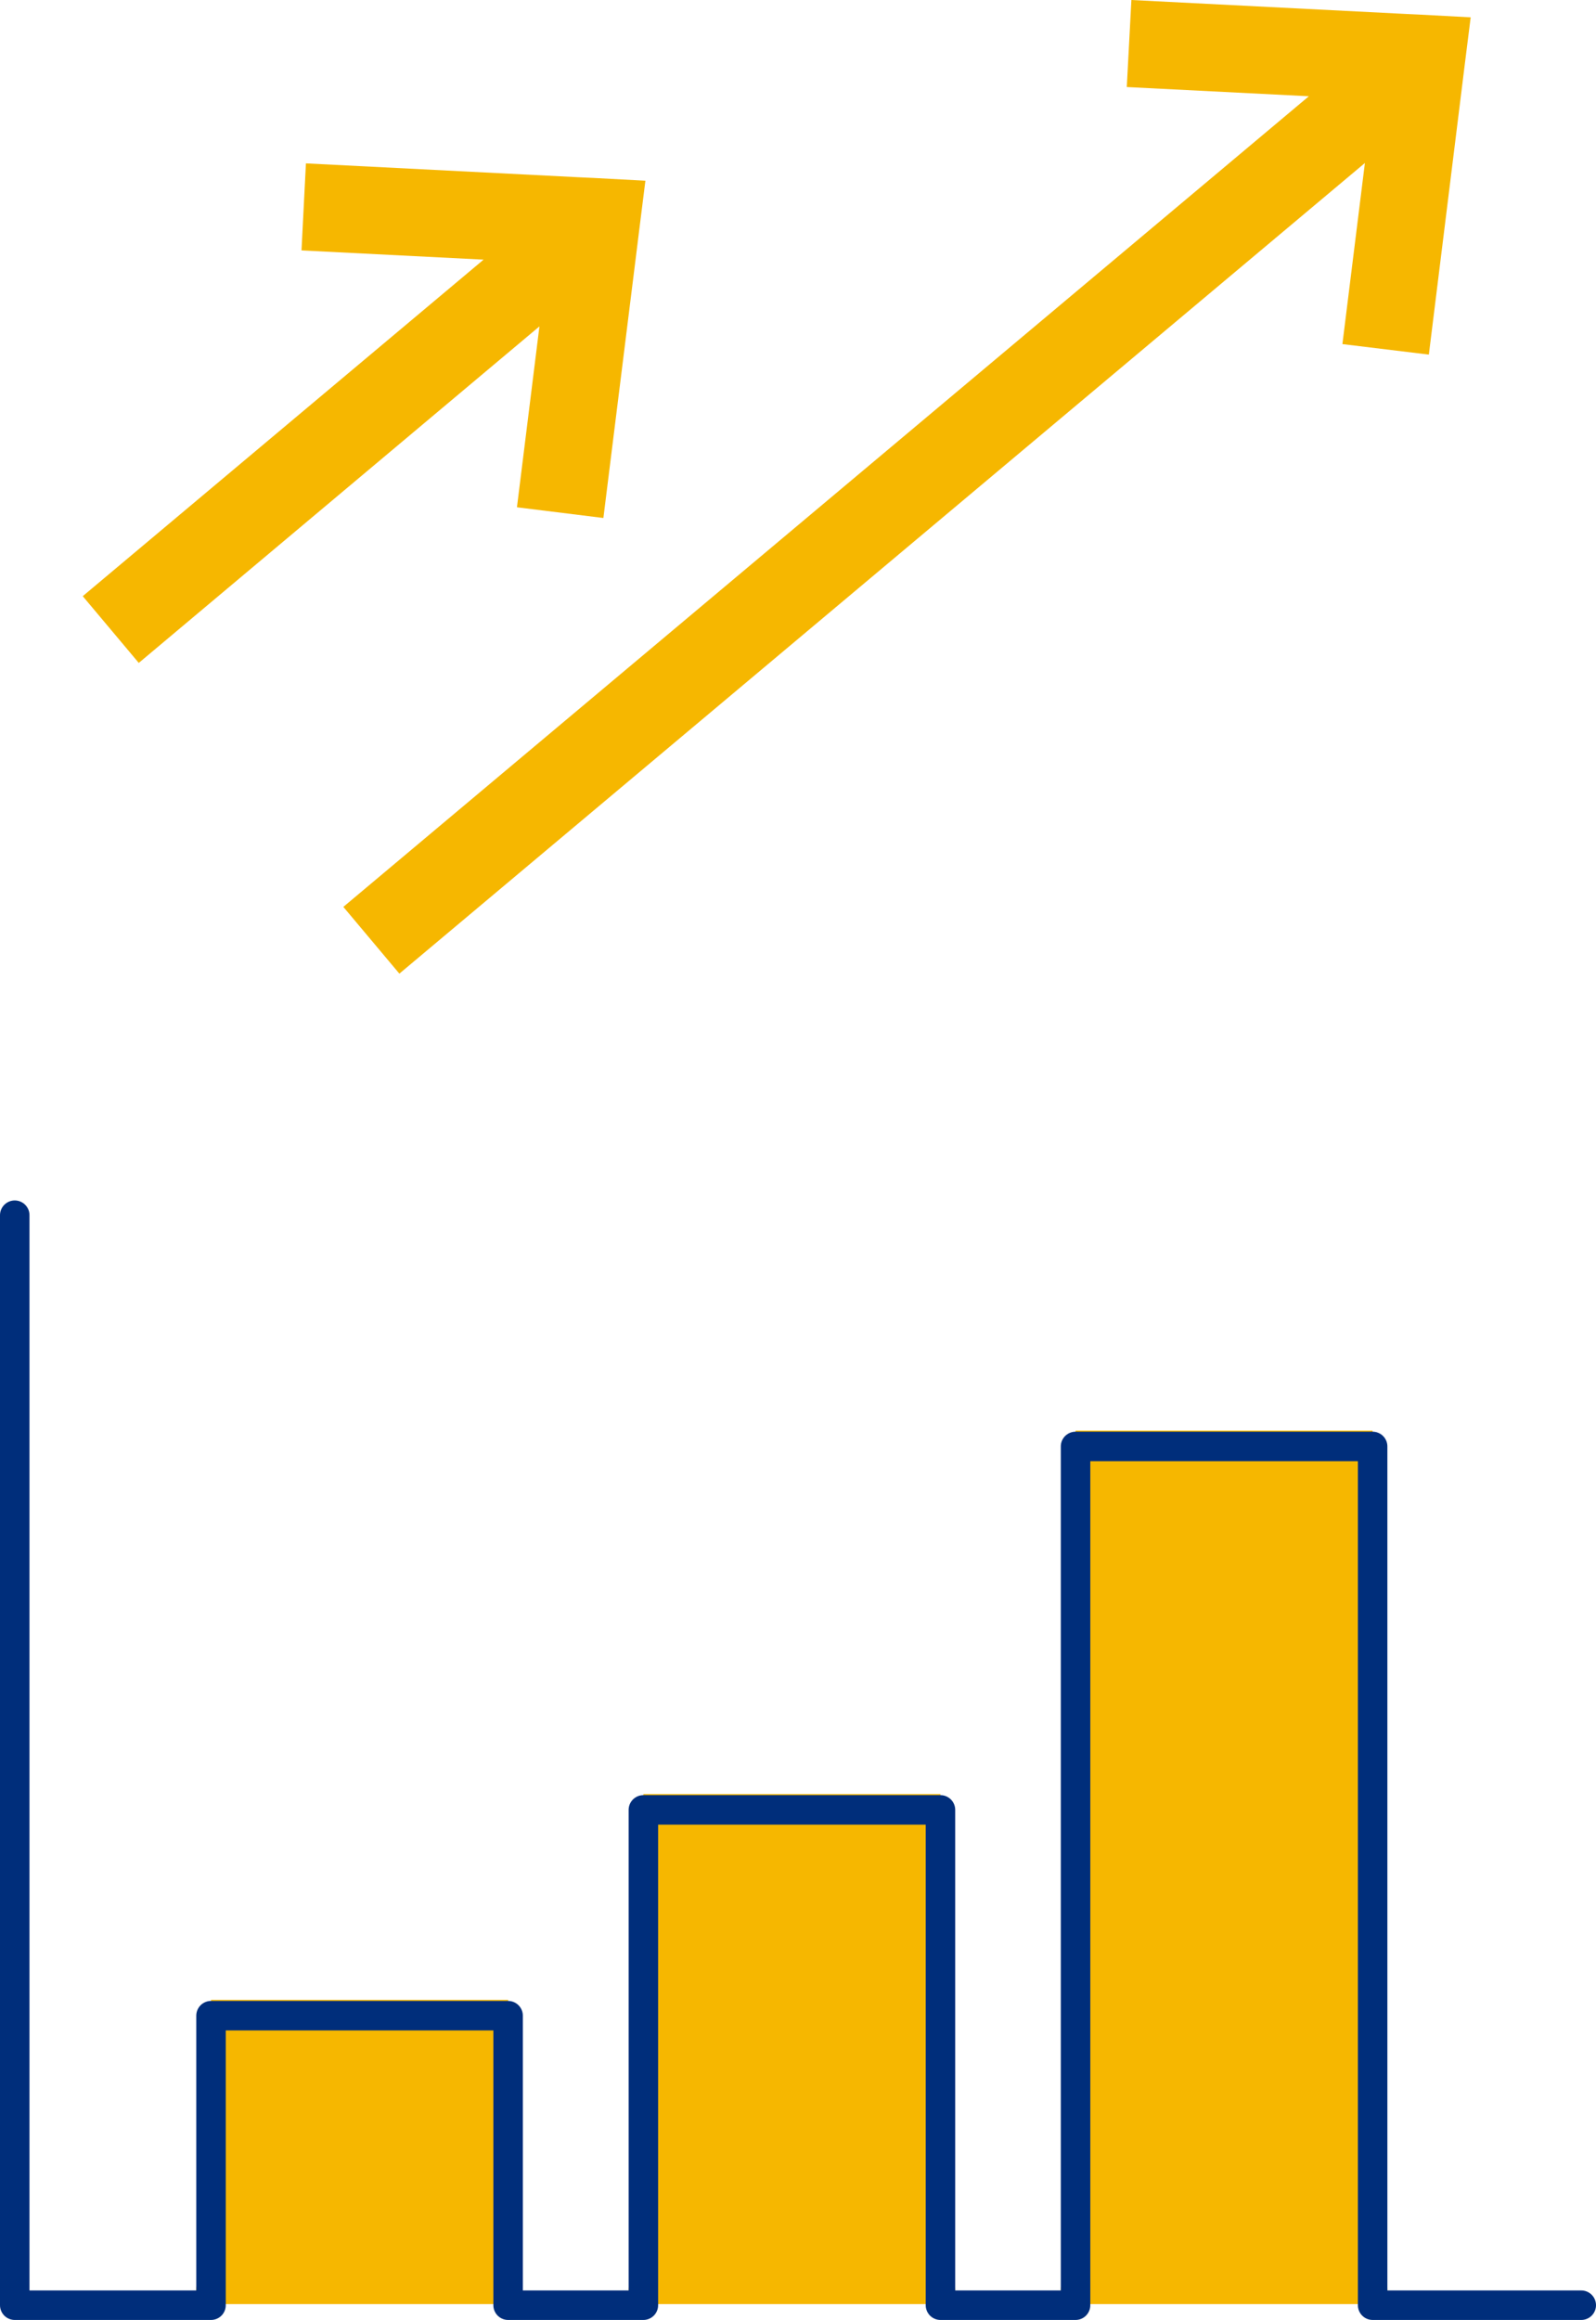
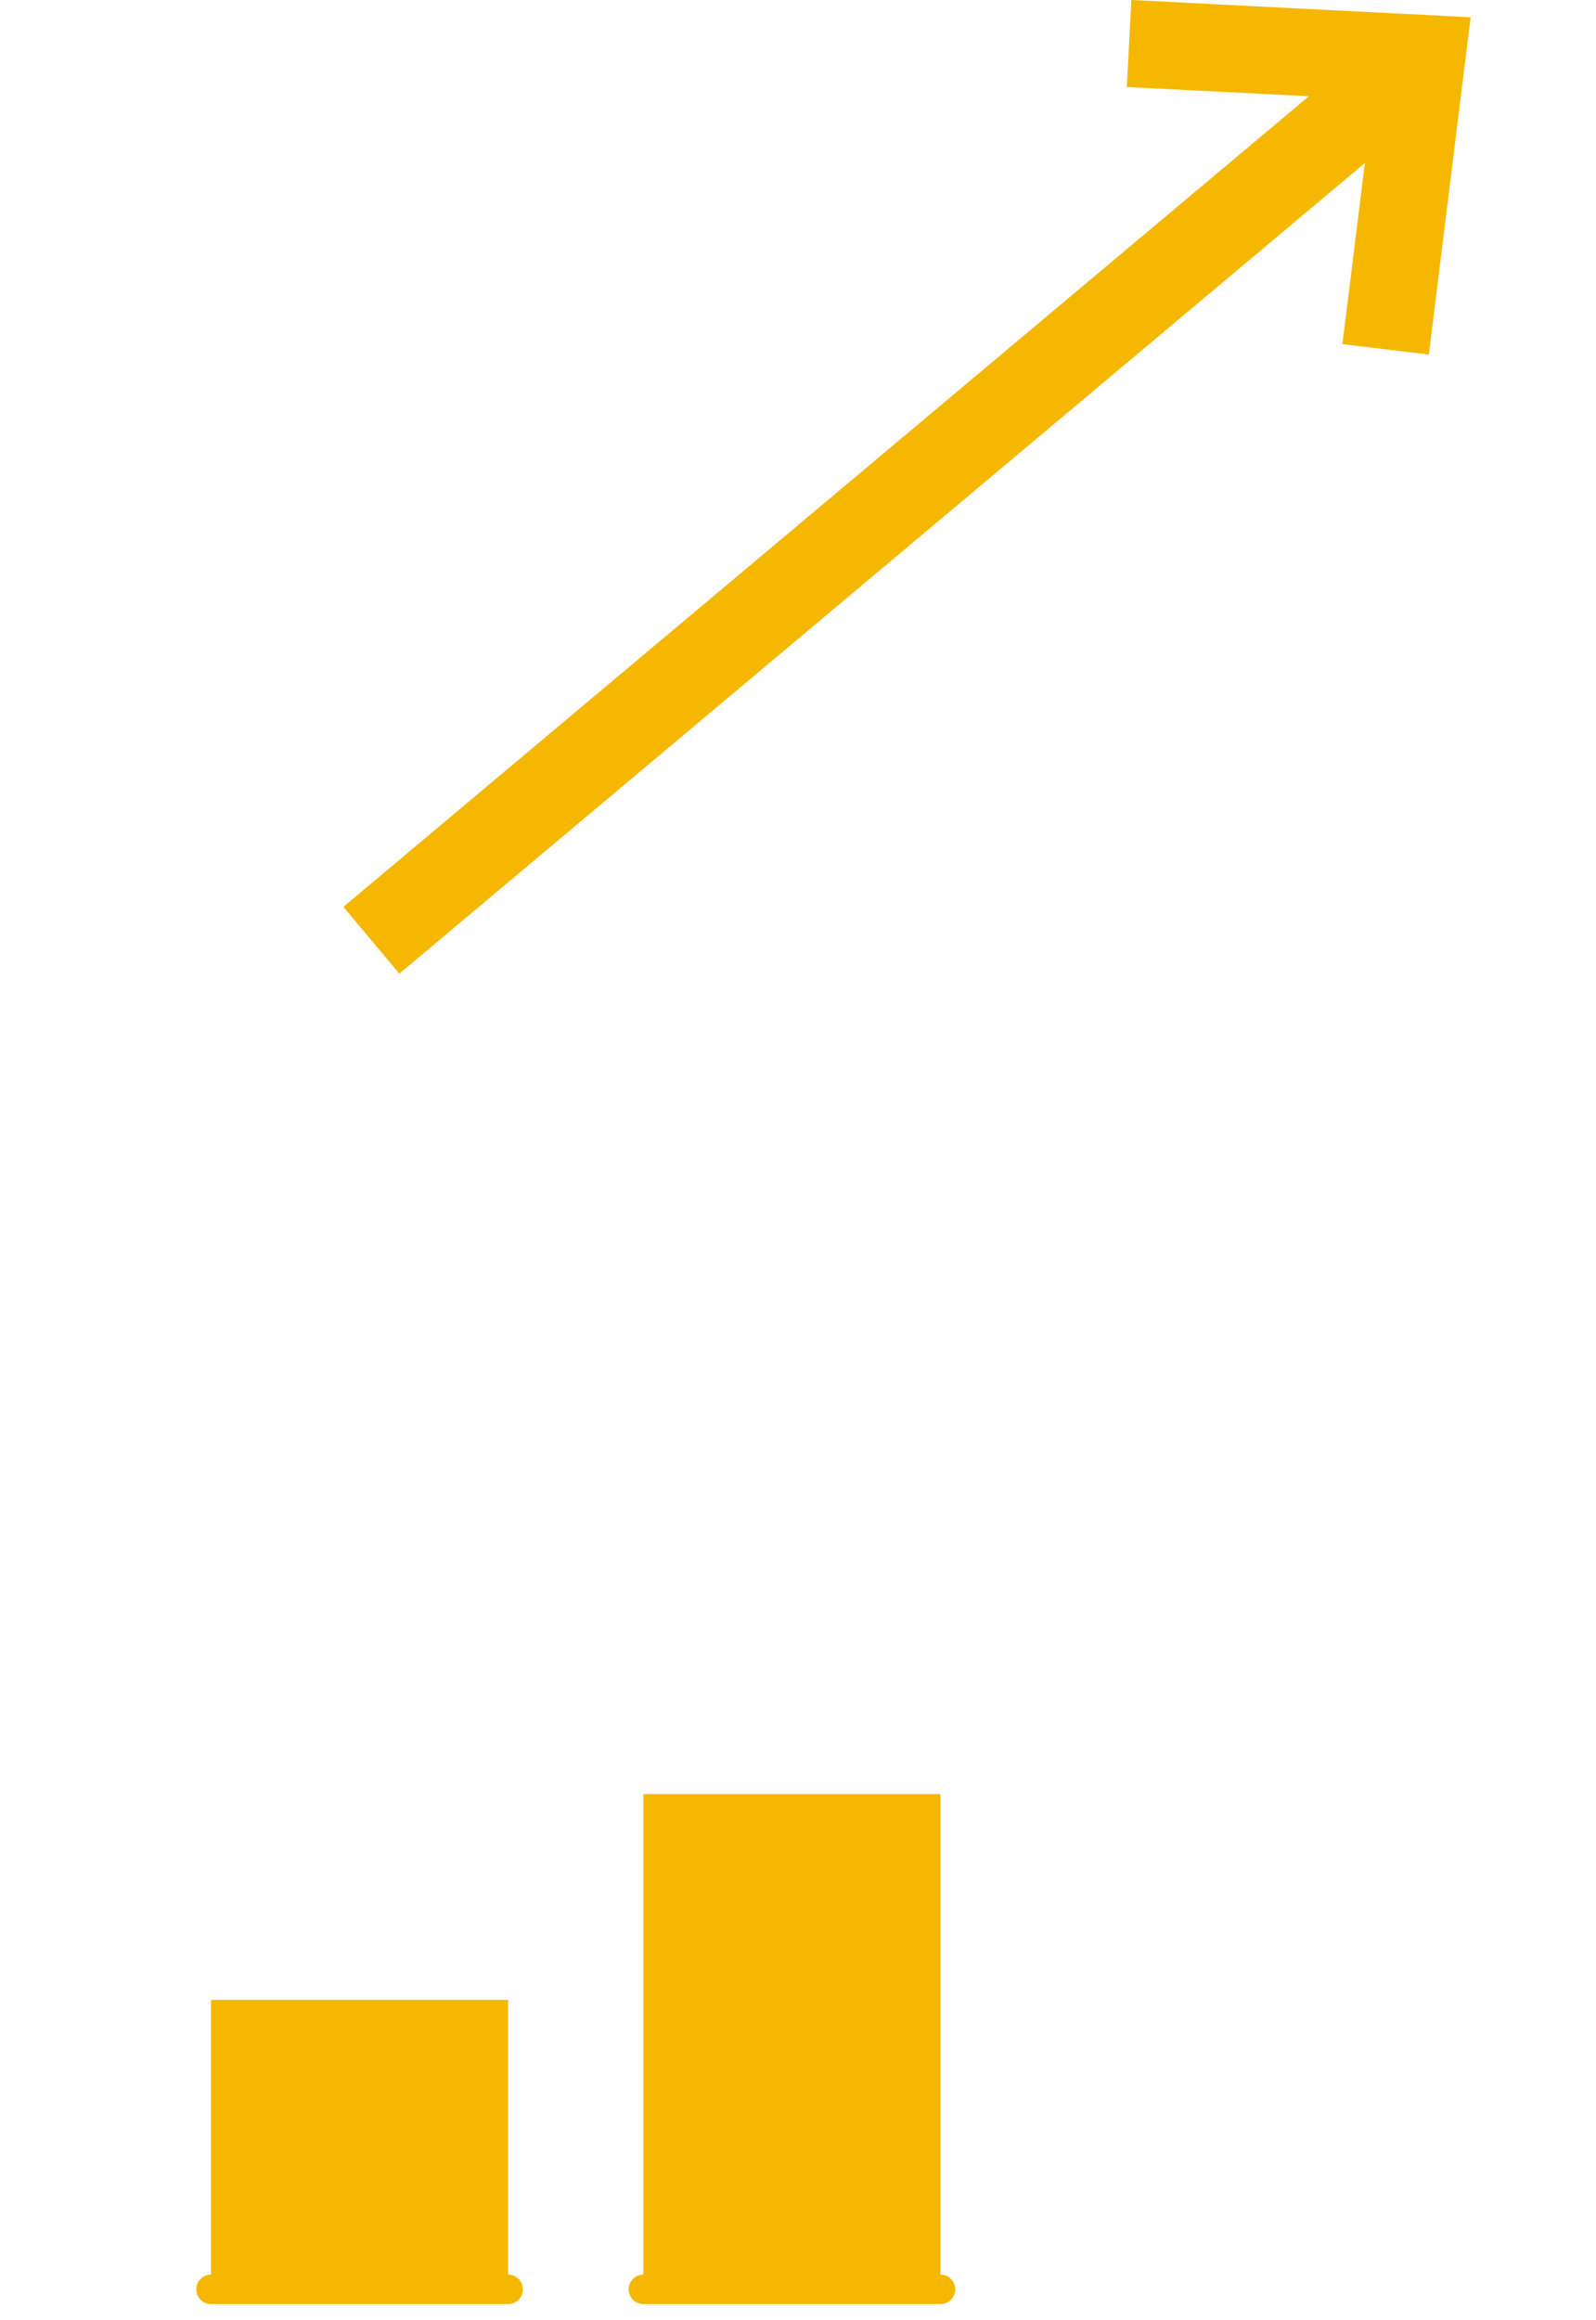
<svg xmlns="http://www.w3.org/2000/svg" id="_レイヤー_2" data-name="レイヤー 2" viewBox="0 0 86.6 125.81">
  <defs>
    <style>
      .cls-1 {
        fill: #f6b700;
      }

      .cls-2 {
        stroke: #f6b700;
      }

      .cls-2, .cls-3 {
        fill: none;
        stroke-linecap: round;
        stroke-linejoin: round;
        stroke-width: 1.6px;
      }

      .cls-3 {
        stroke: #002e7b;
      }
    </style>
  </defs>
  <g id="artwork">
    <g>
      <rect class="cls-1" x="34.91" y="97.29" width="16.12" height="26.87" />
      <line class="cls-2" x1="34.91" y1="124.15" x2="51.03" y2="124.15" />
      <line class="cls-2" x1="11.45" y1="124.15" x2="27.57" y2="124.15" />
      <rect class="cls-1" x="11.45" y="108.45" width="16.12" height="15.7" />
-       <line class="cls-2" x1="58.36" y1="124.15" x2="74.48" y2="124.15" />
-       <rect class="cls-1" x="58.36" y="77.58" width="16.12" height="46.57" />
-       <polyline class="cls-3" points="85.8 125.01 74.48 125.01 74.48 78.44 58.36 78.44 58.36 125.01 51.03 125.01 51.03 98.15 34.91 98.15 34.91 125.01 34.91 125.01 27.57 125.01 27.57 125.01 27.57 109.31 11.45 109.31 11.45 125.01 .8 125.01 .8 65.9" />
    </g>
    <g>
      <polygon class="cls-1" points="77.53 19.23 79.37 4.38 79.45 3.73 79.8 .94 76.99 .79 76.34 .76 61.39 0 61.14 4.72 71.02 5.22 18.63 49.18 21.67 52.8 74.06 8.84 72.84 18.66 77.53 19.23" />
-       <polygon class="cls-1" points="32.74 28.09 34.59 13.24 34.67 12.59 35.02 9.8 32.21 9.65 31.55 9.62 16.6 8.86 16.36 13.58 26.24 14.08 4.49 32.33 7.53 35.95 29.27 17.7 28.05 27.51 32.74 28.09" />
    </g>
  </g>
</svg>